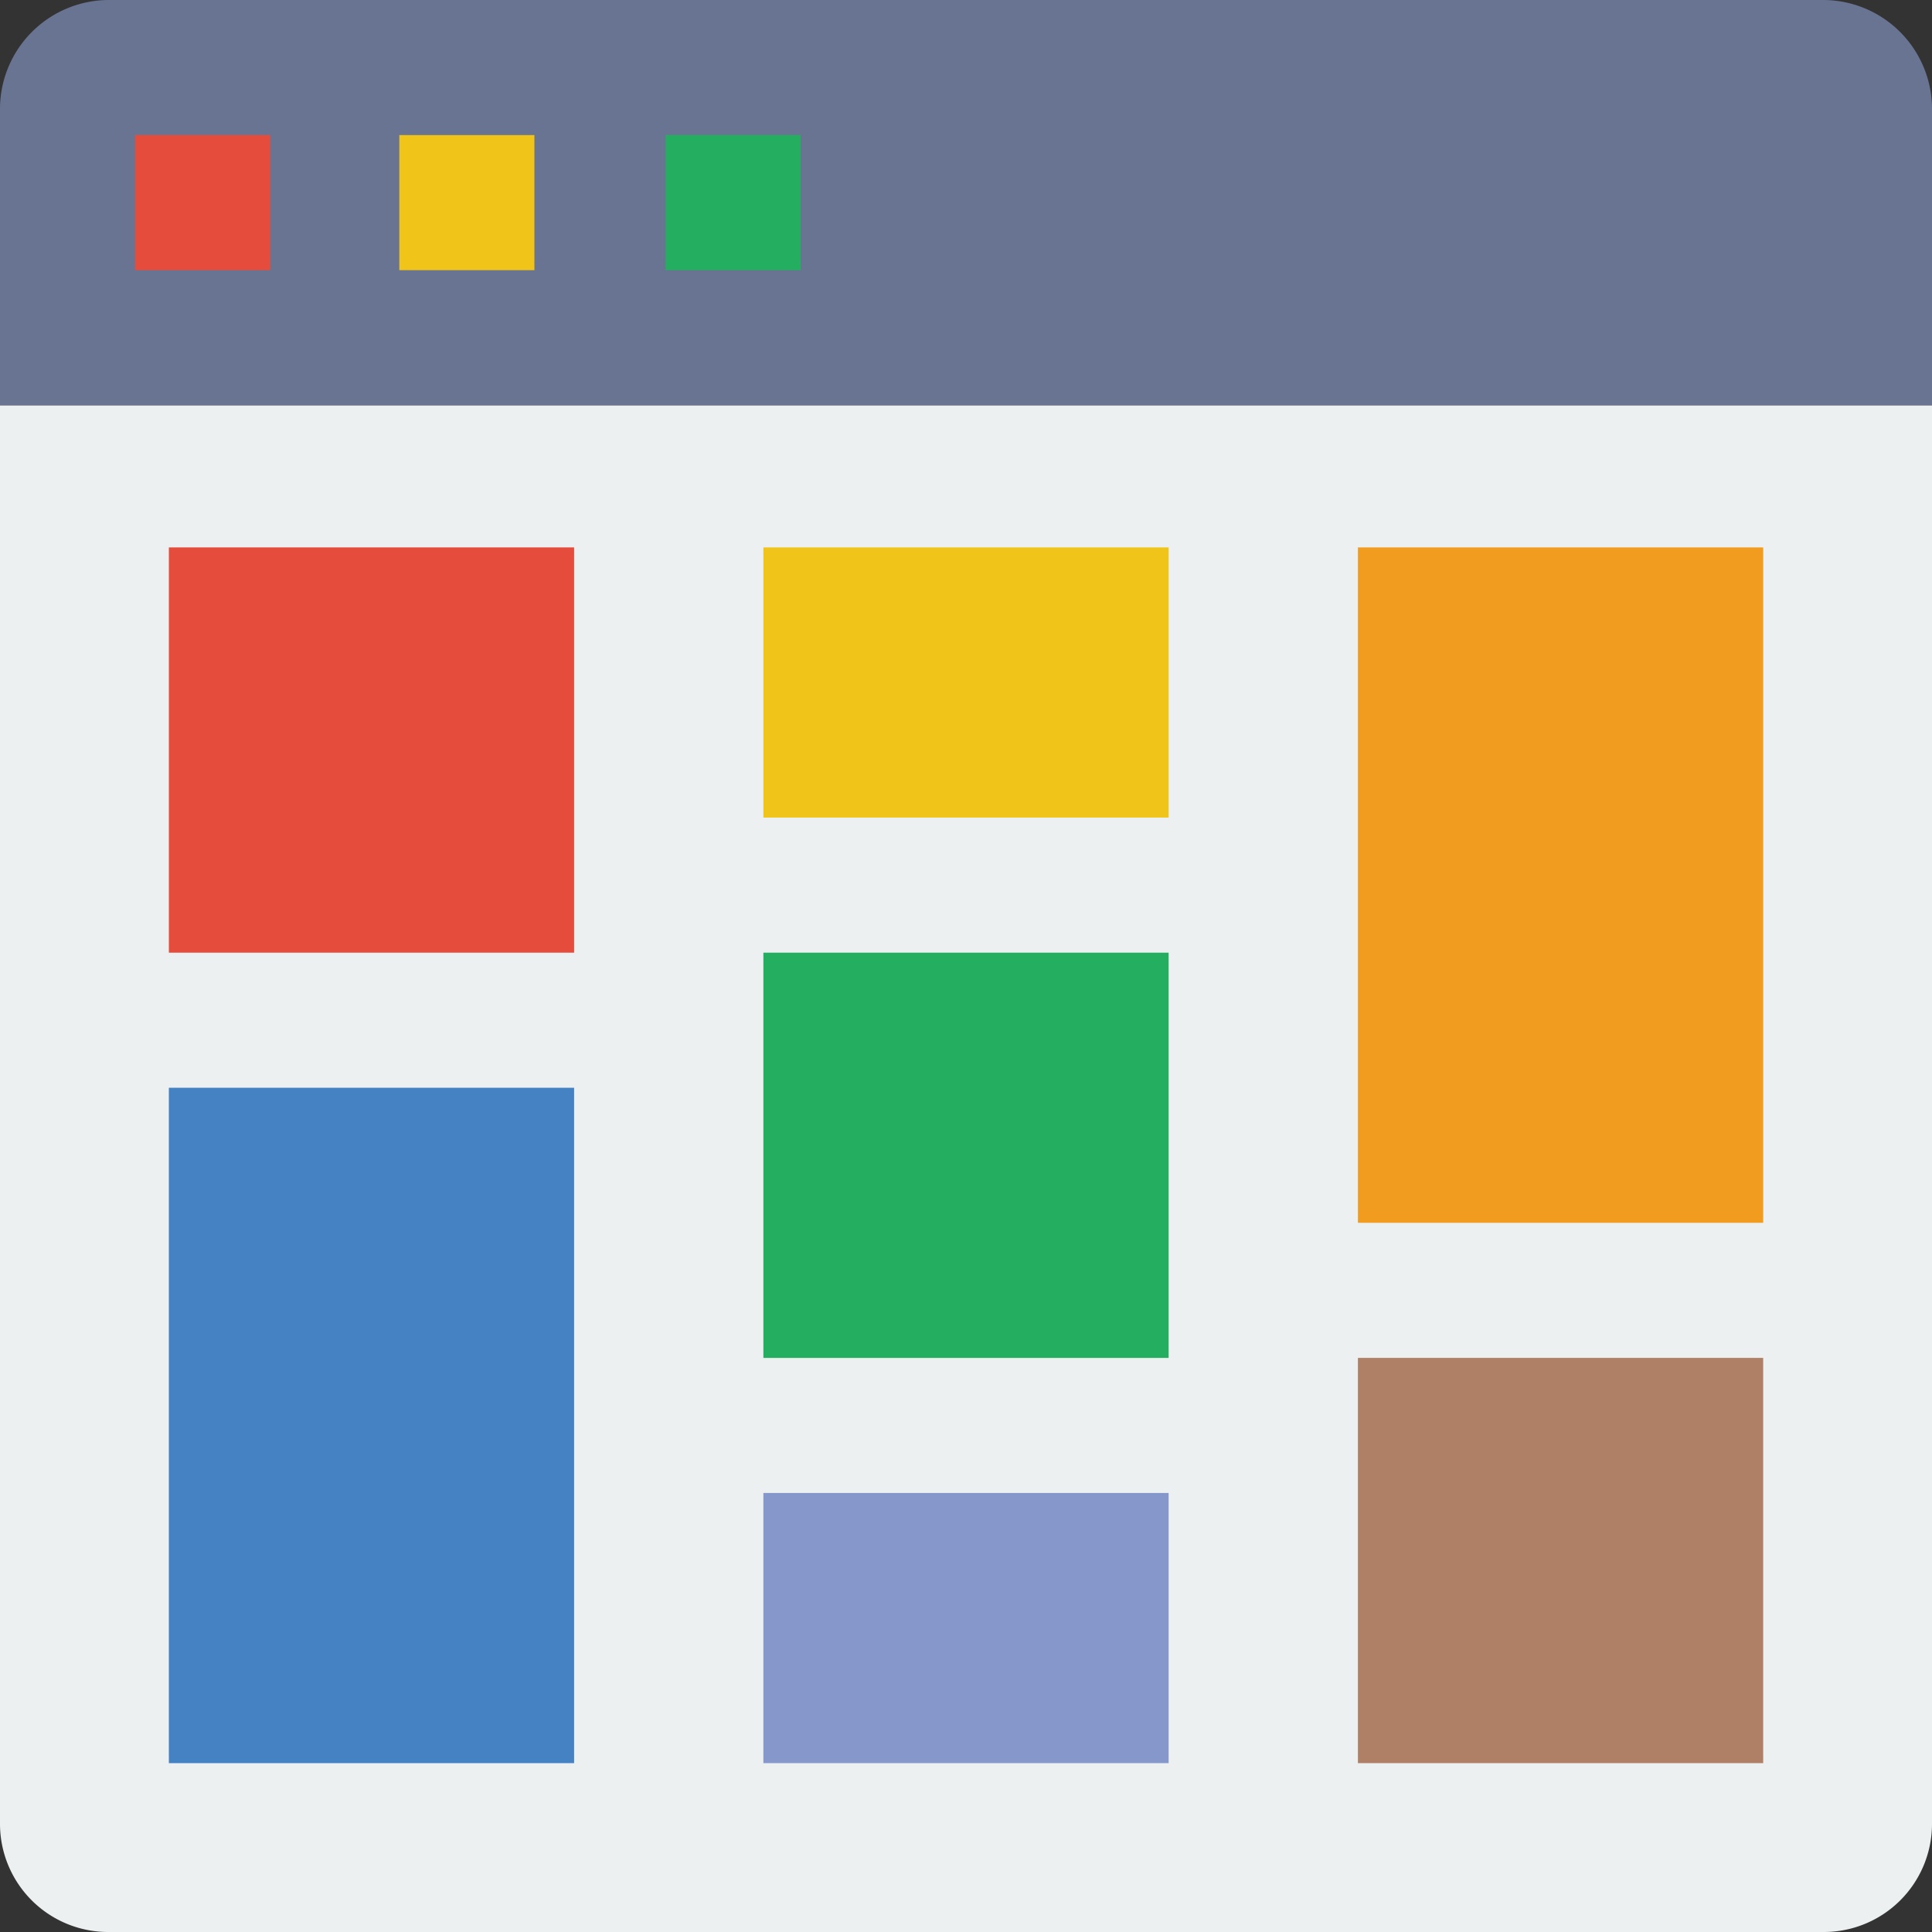
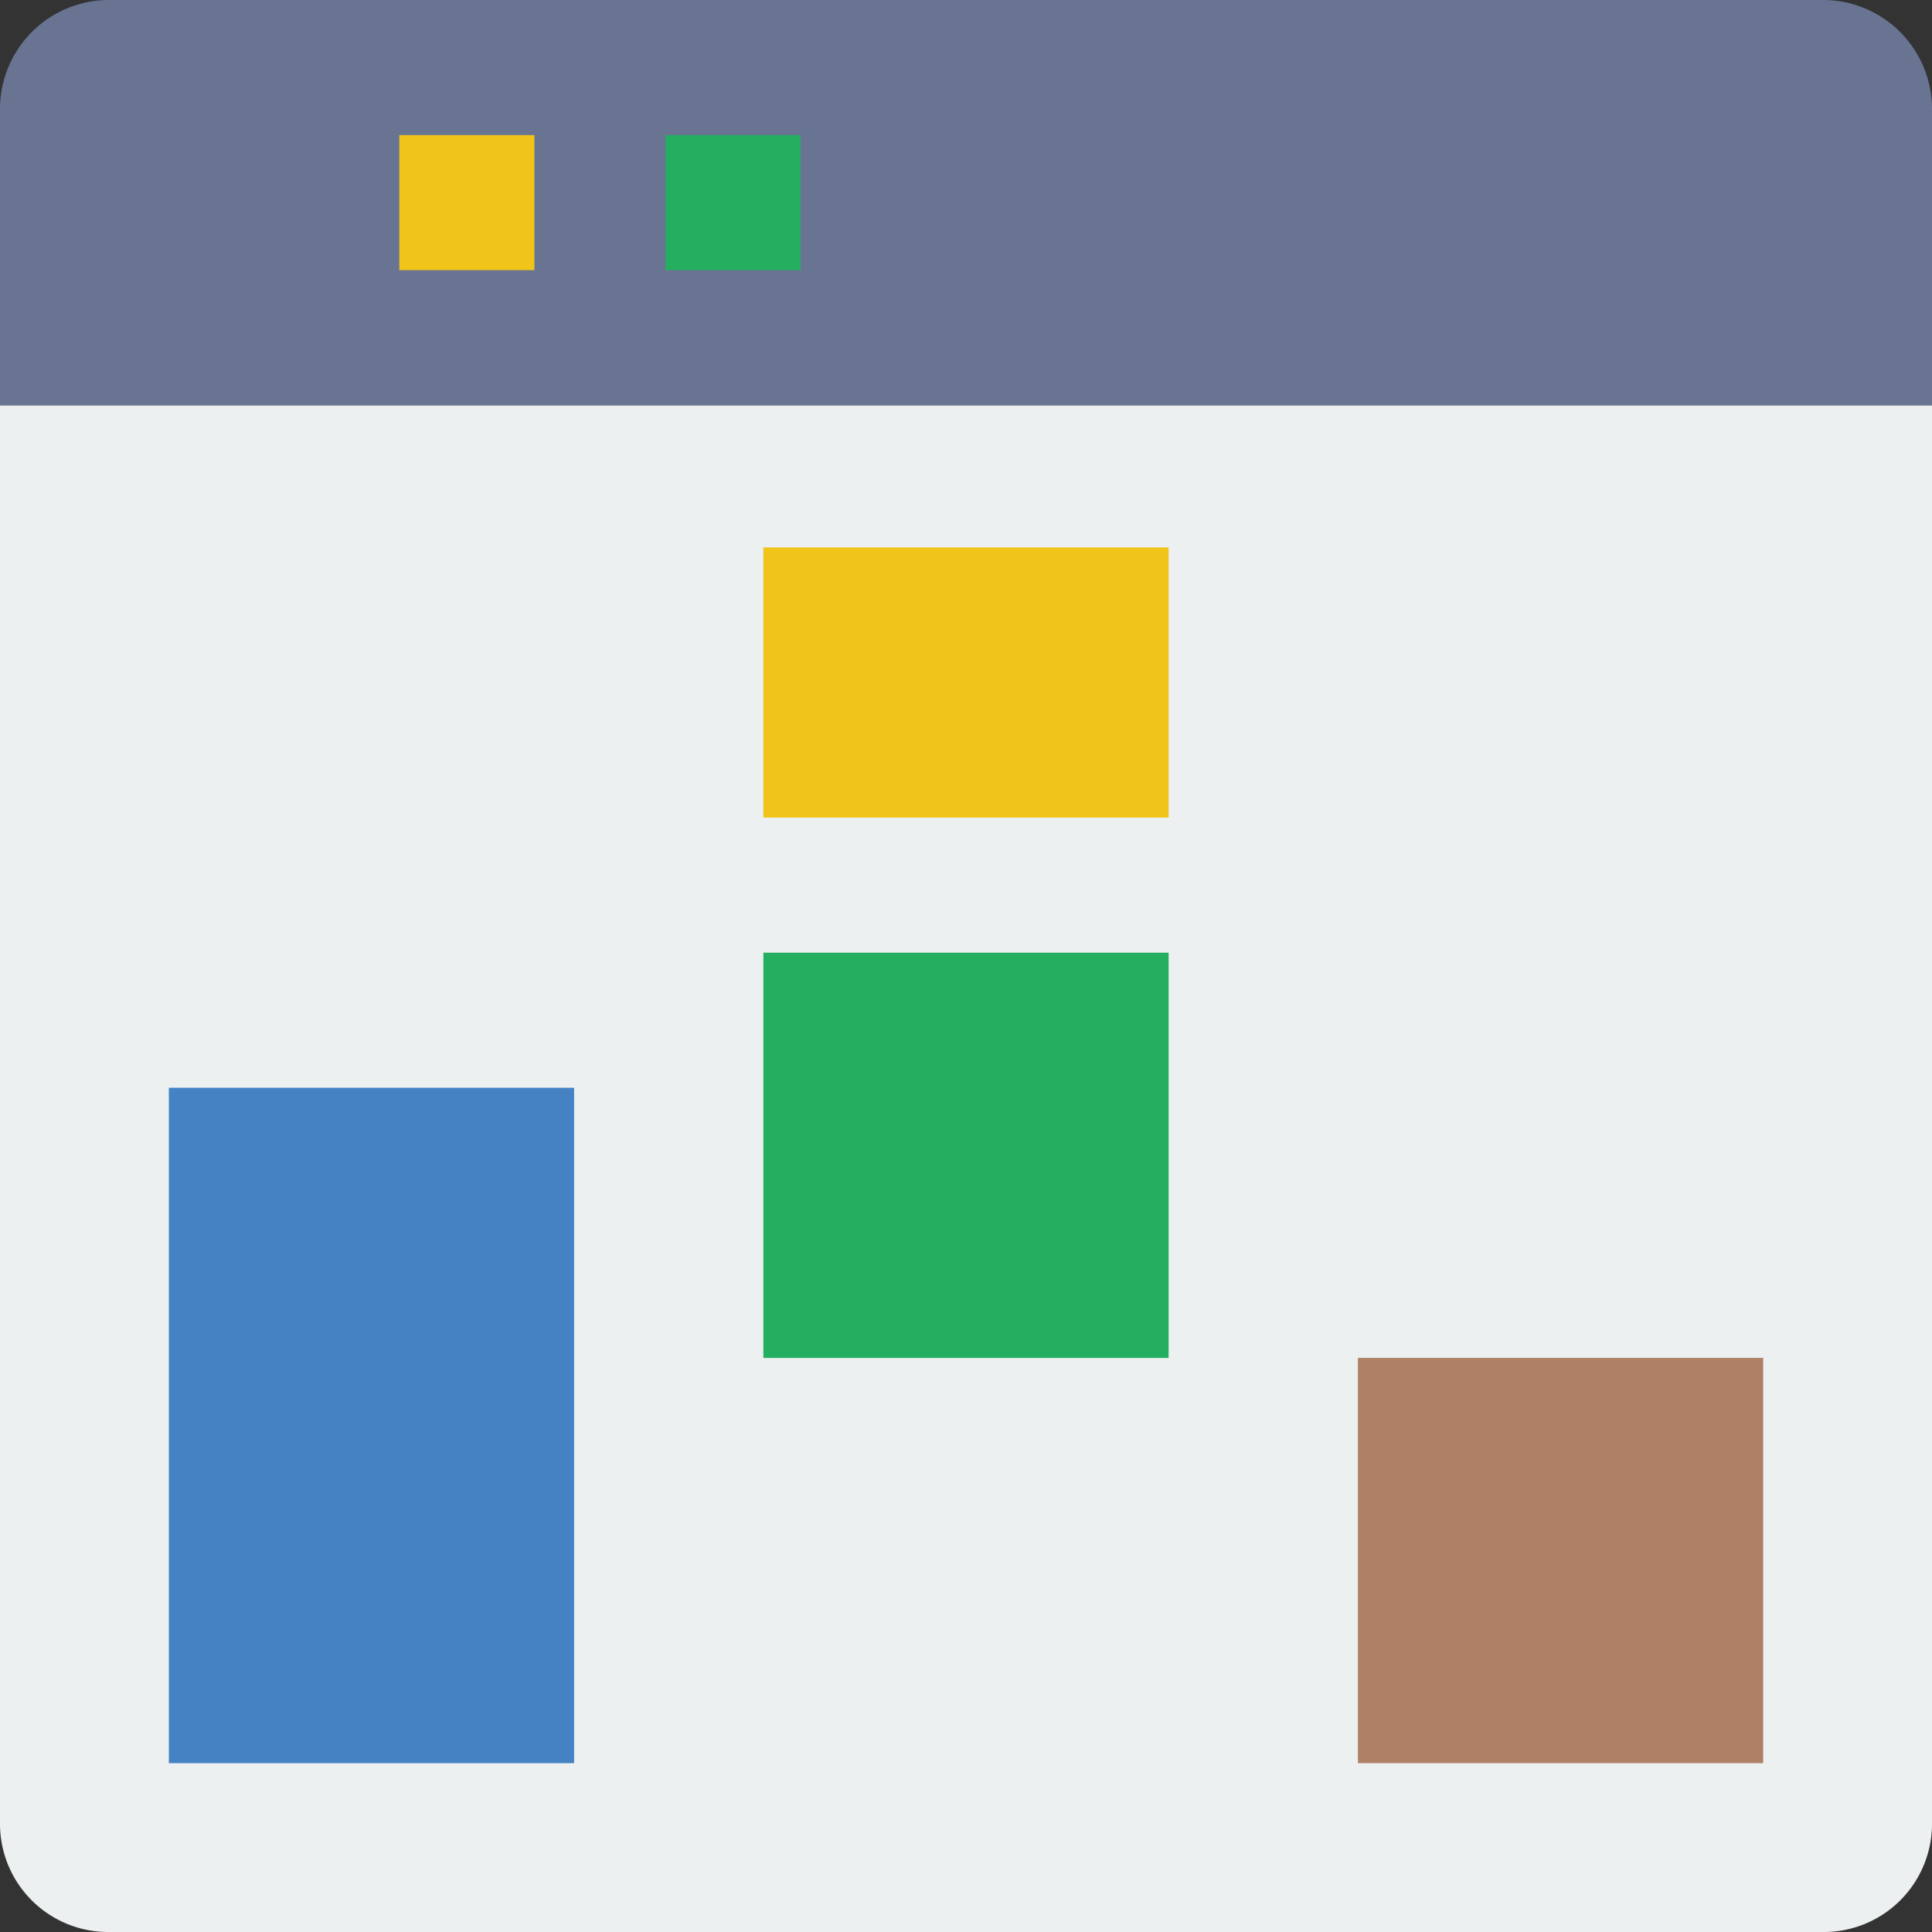
<svg xmlns="http://www.w3.org/2000/svg" id="User-Interface" width="50" height="50" viewBox="0 0 50 50">
  <rect x="0" y="0" width="50" height="50" fill="#333333" stroke="none" />
  <defs>
    <style>
            .cls-3{fill:#e64c3c}.cls-4{fill:#f0c419}.cls-5{fill:#24ae5f}
        </style>
  </defs>
  <path id="Path_5050" fill="#ecf0f1" d="M47.2 145.443H2.8a2.8 2.8 0 0 1-2.8-2.791v-36.721h50v36.721a2.8 2.8 0 0 1-2.8 2.791z" transform="translate(0 -95.443)" />
  <path id="Path_5051" fill="#687492" d="M50 10.488H0V2.84A2.821 2.821 0 0 1 2.8 0h44.4A2.821 2.821 0 0 1 50 2.84z" />
-   <path id="Rectangle_2963" d="M0 0H3.496V3.496H0z" class="cls-3" transform="translate(3.496 3.496)" />
  <path id="Rectangle_2964" d="M0 0H3.496V3.496H0z" class="cls-4" transform="translate(10.334 3.496)" />
  <path id="Rectangle_2965" d="M0 0H3.496V3.496H0z" class="cls-5" transform="translate(17.224 3.496)" />
  <g id="Group_7463" transform="translate(4.37 14.167)">
-     <path id="Rectangle_2966" d="M0 0H10.488V10.488H0z" class="cls-3" />
    <path id="Rectangle_2967" fill="#4482c3" d="M0 0H10.488V17.479H0z" transform="translate(0 13.984)" />
    <path id="Rectangle_2968" fill="#af8066" d="M0 0H10.488V10.488H0z" transform="translate(30.773 20.975)" />
-     <path id="Rectangle_2969" fill="#f29c1f" d="M0 0H10.488V17.479H0z" transform="translate(30.773)" />
    <path id="Rectangle_2970" d="M0 0H10.488V6.992H0z" class="cls-4" transform="translate(15.386)" />
-     <path id="Rectangle_2971" fill="#8697cb" d="M0 0H10.488V6.992H0z" transform="translate(15.386 24.471)" />
    <path id="Rectangle_2972" d="M0 0H10.488V10.488H0z" class="cls-5" transform="translate(15.386 10.488)" />
  </g>
</svg>